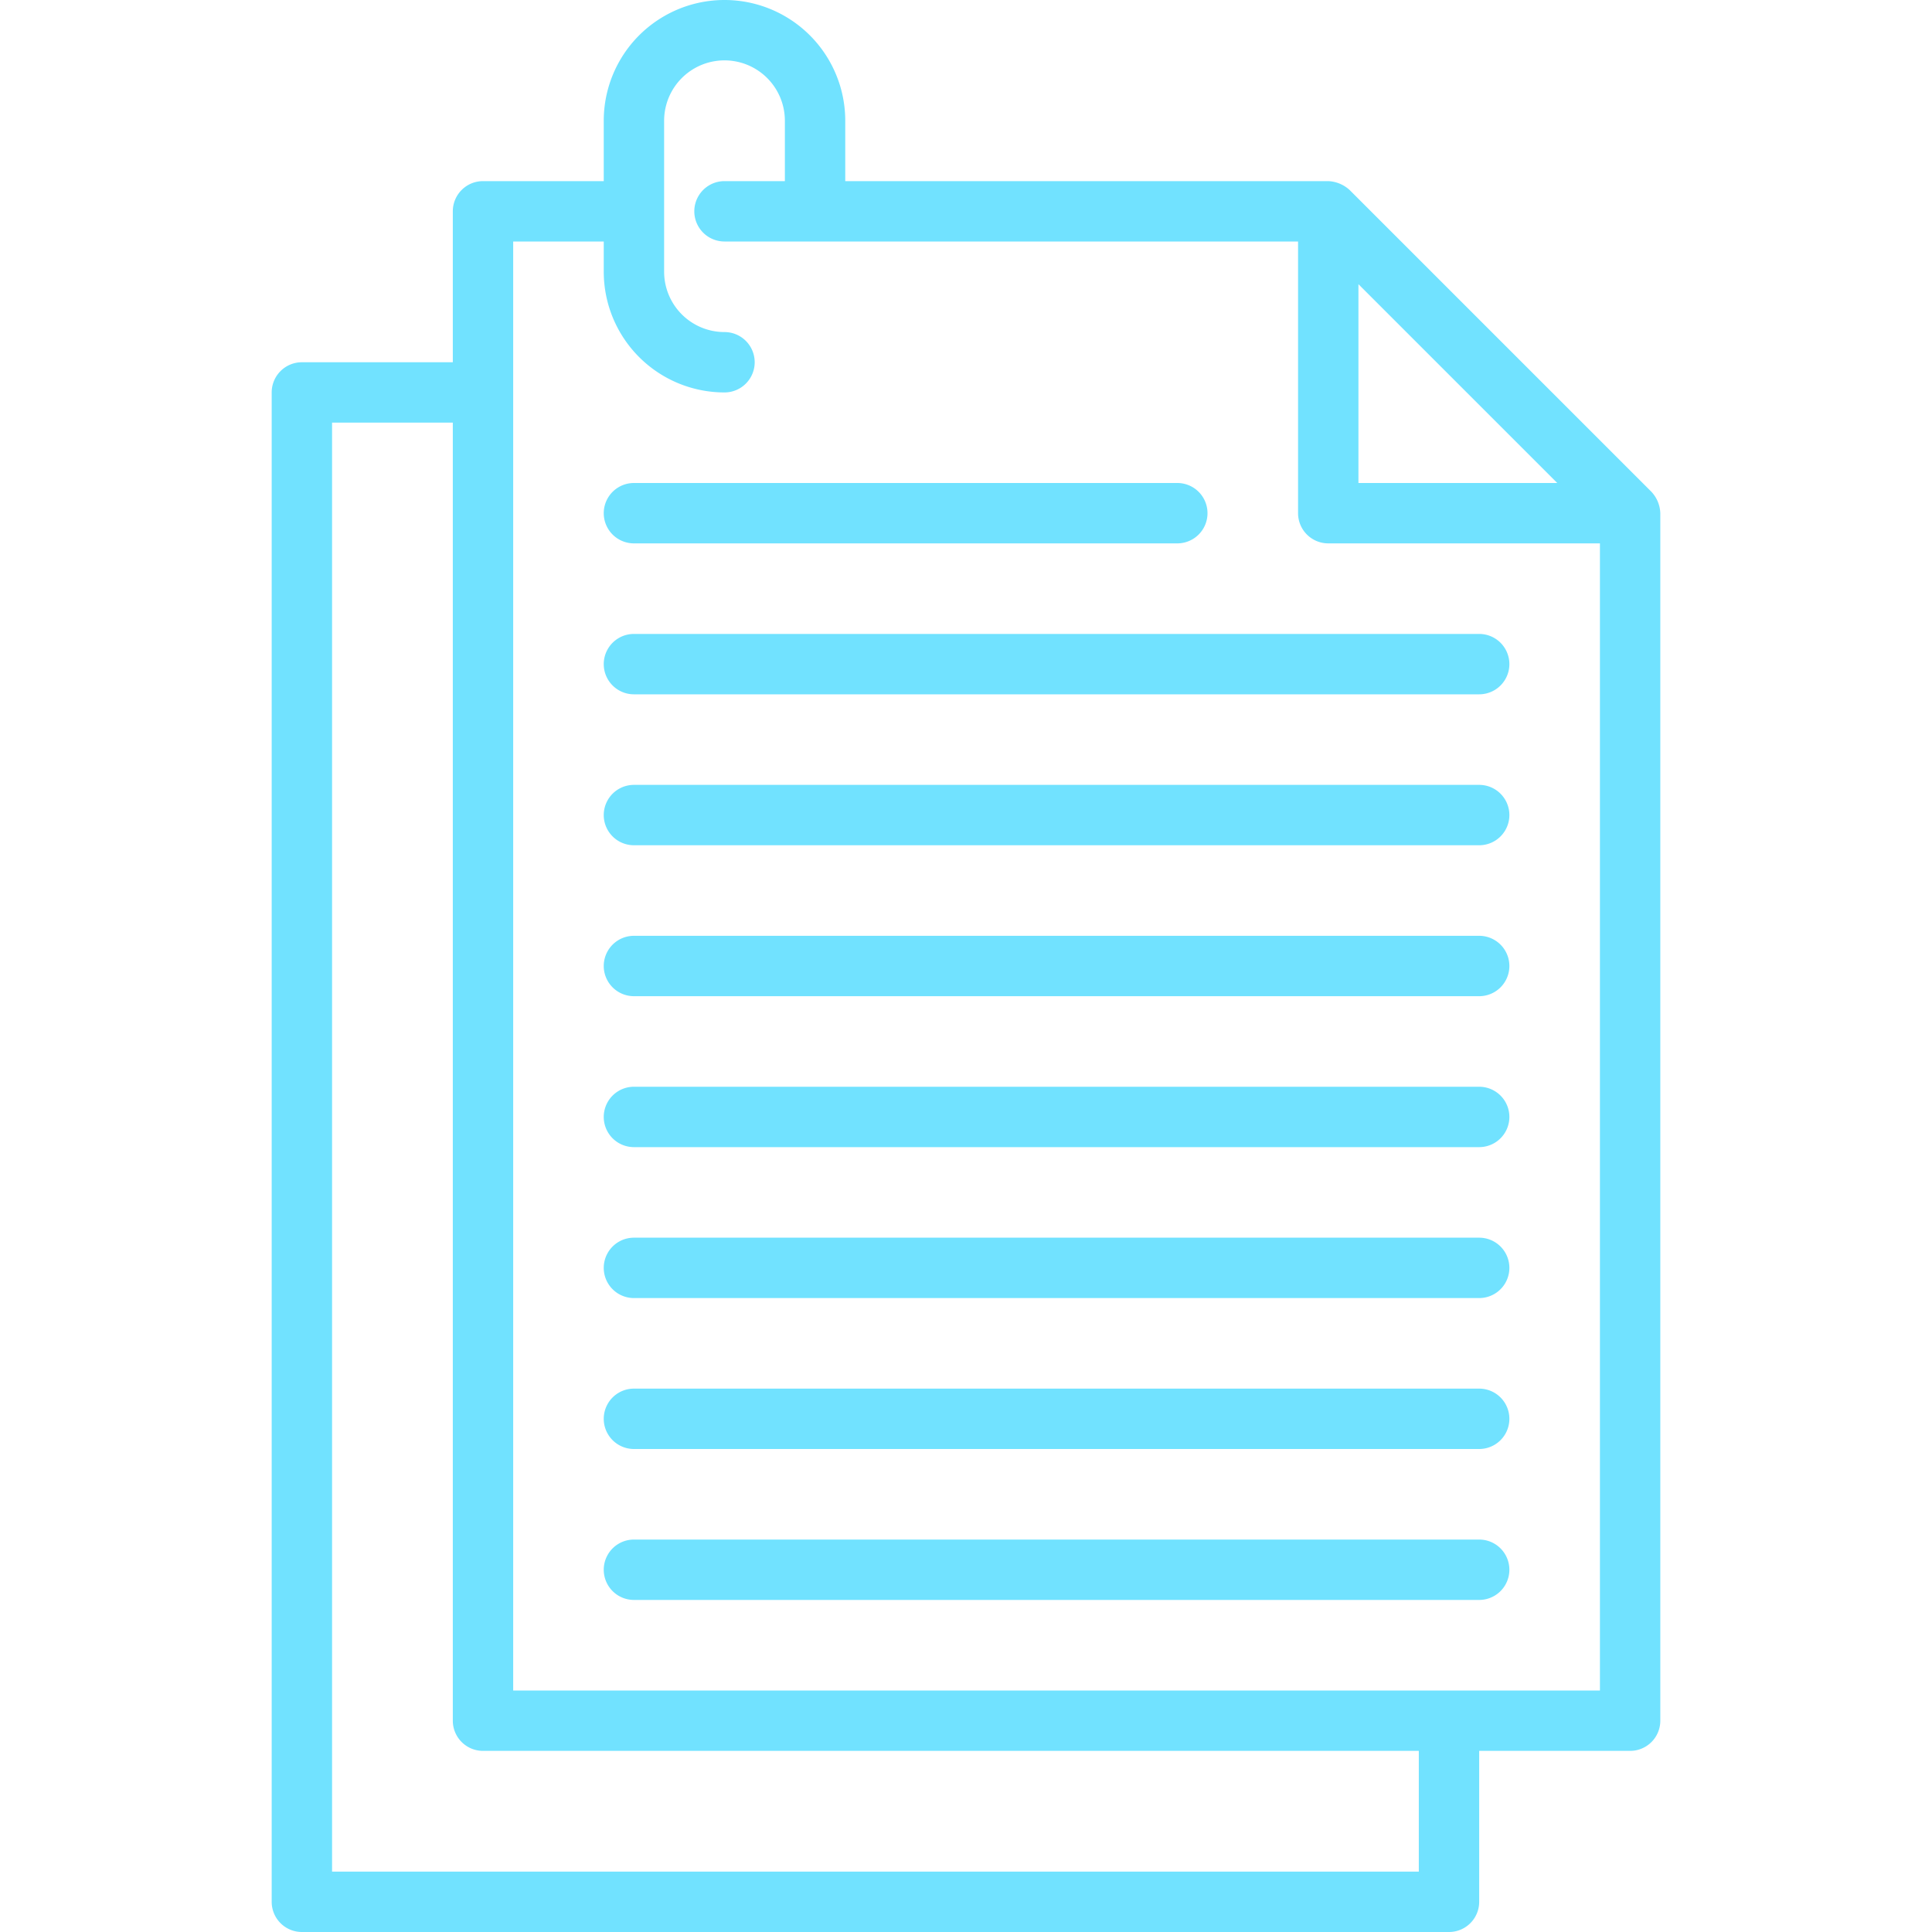
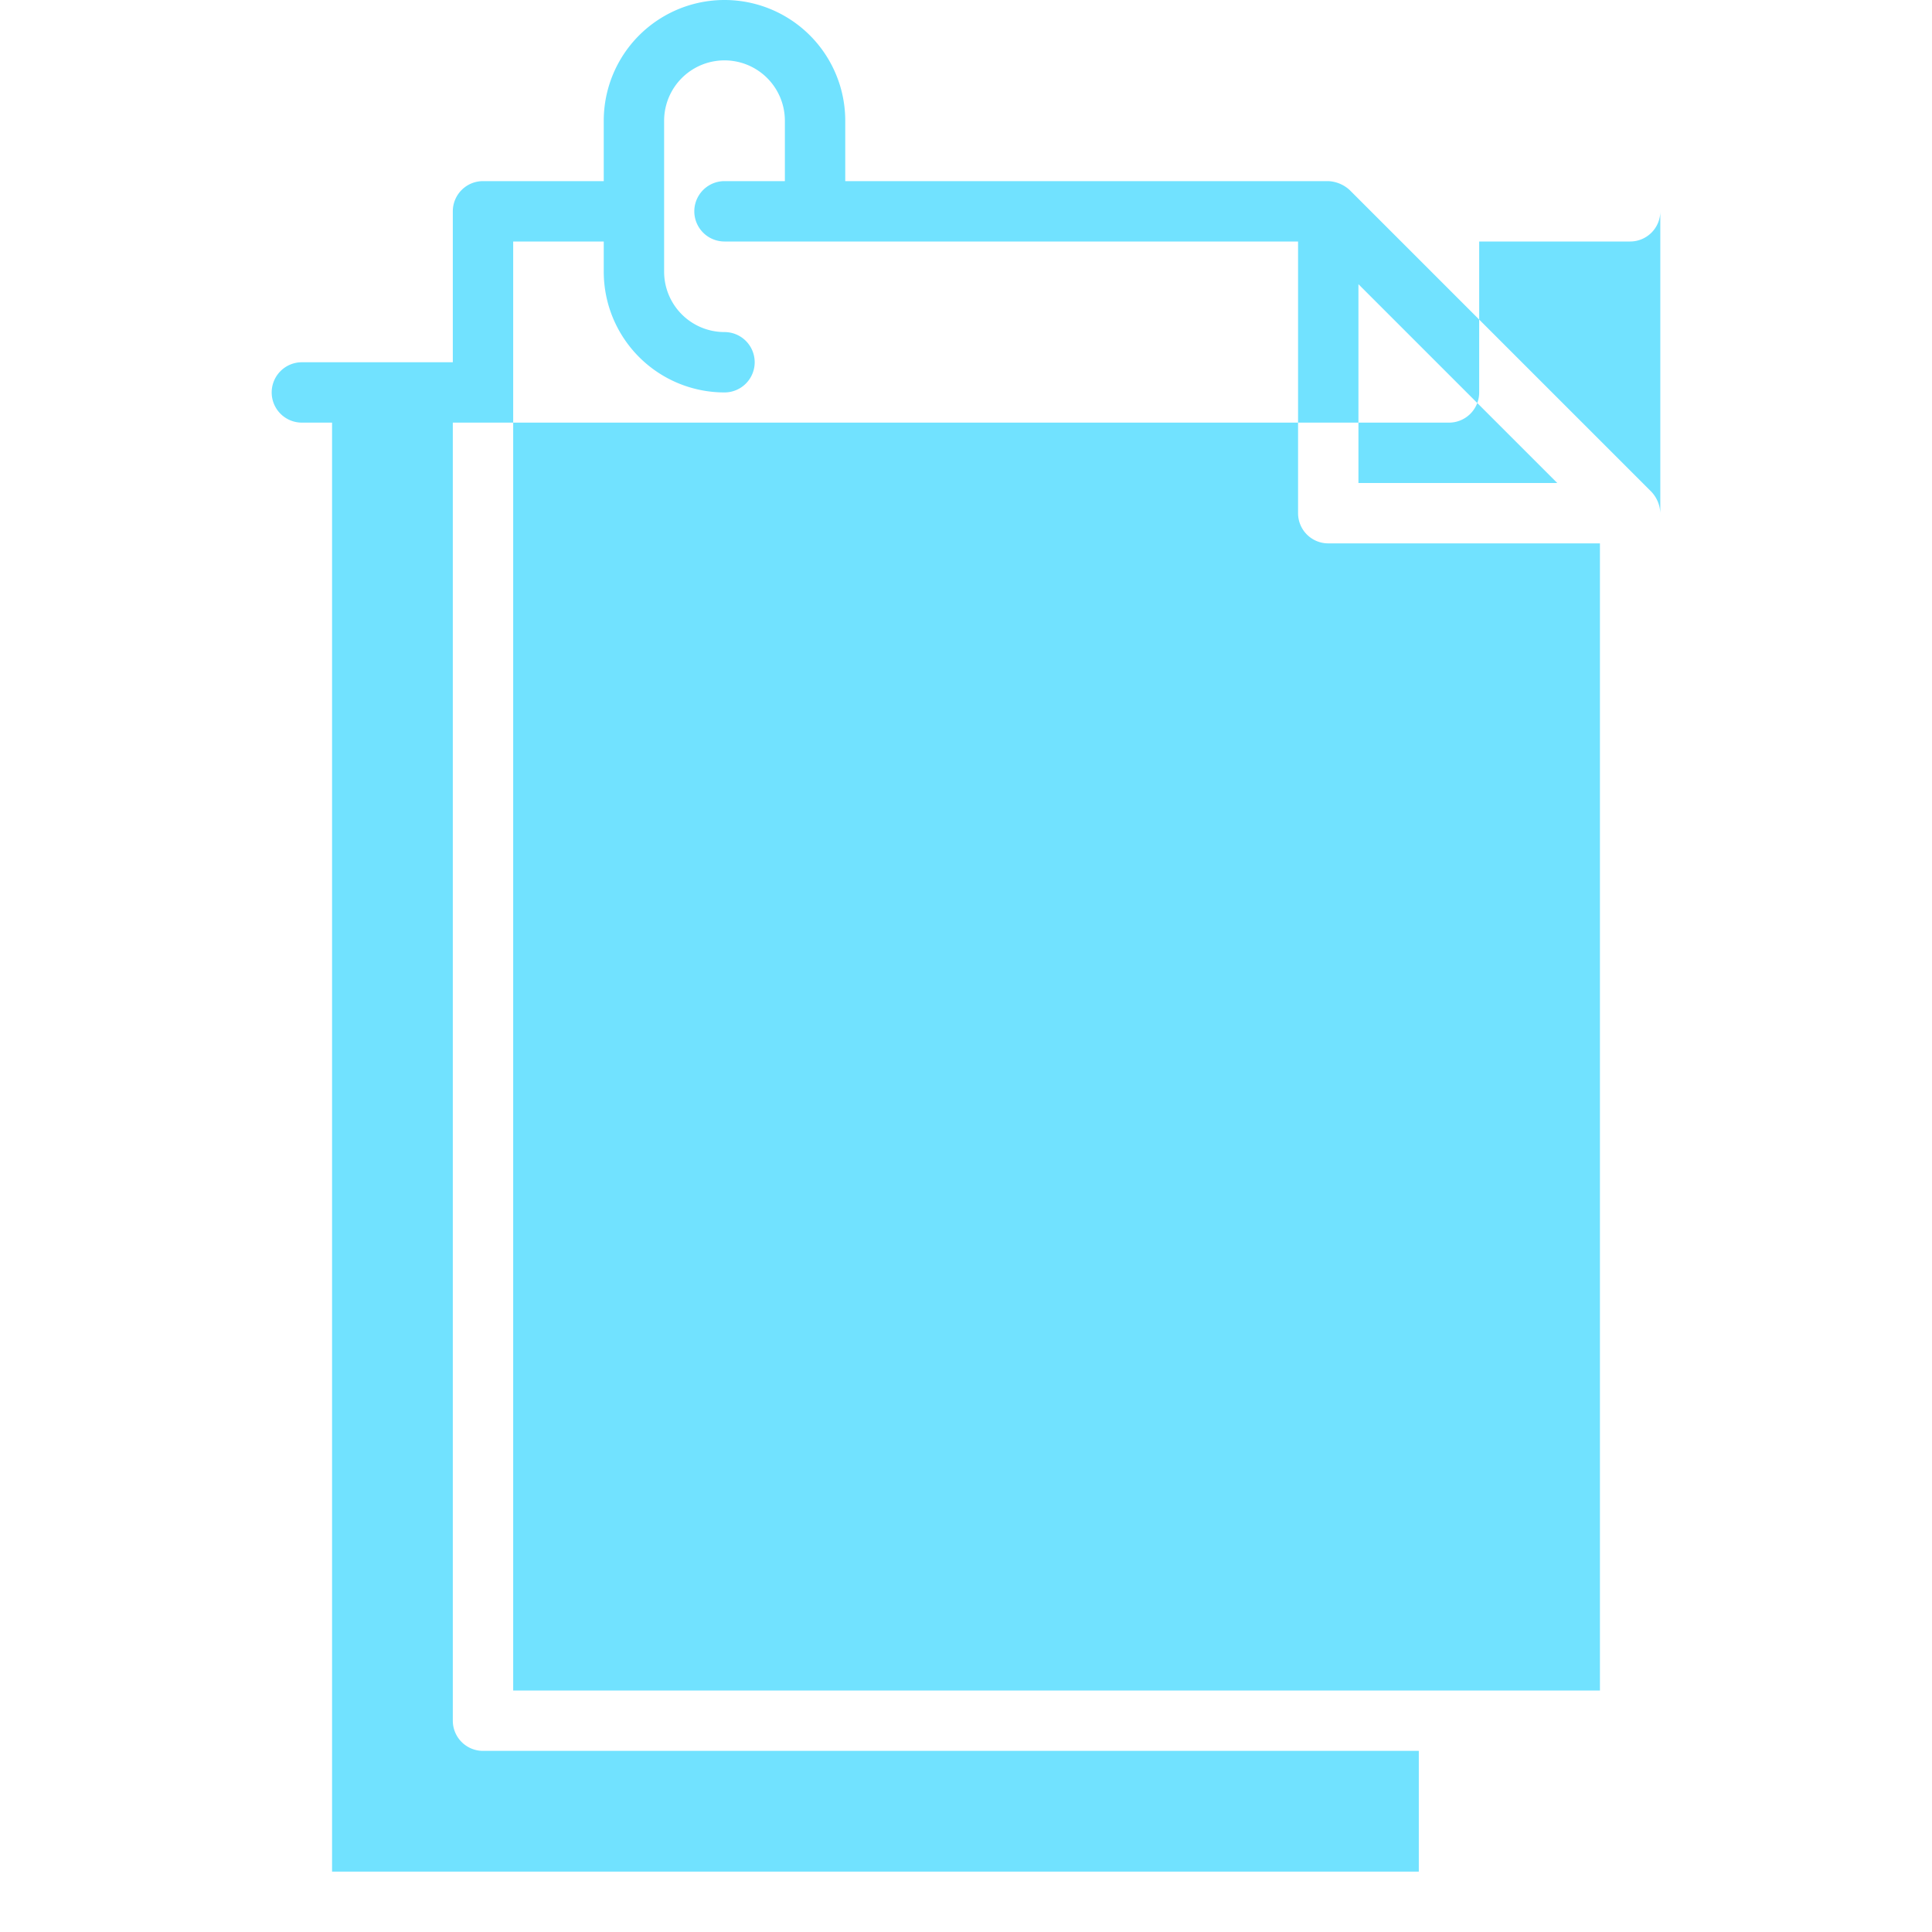
<svg xmlns="http://www.w3.org/2000/svg" viewBox="0 0 64 64">
  <g data-name="Files Attach">
-     <path d="m54.707 16.293-10-10A1.119 1.119 0 0 0 44 6H28V4a4 4 0 0 0-8 0v2h-4a1 1 0 0 0-1 1v5h-5a1 1 0 0 0-1 1v50a1 1 0 0 0 1 1h38a1 1 0 0 0 1-1v-5h5a1 1 0 0 0 1-1V17a1.09 1.09 0 0 0-.293-.707zM51.586 16H45V9.414zM47 62H11V14h4v43a1 1 0 0 0 1 1h31zm-30-6V8h3v1a4 4 0 0 0 4 4 1 1 0 0 0 0-2 2 2 0 0 1-2-2V4a2 2 0 0 1 4 0v2h-2a1 1 0 0 0 0 2h19v9a1 1 0 0 0 1 1h9v38z" style="fill:#71E2FF" />
-     <path d="M21 18h18a1 1 0 0 0 0-2H21a1 1 0 0 0 0 2zM49 21H21a1 1 0 0 0 0 2h28a1 1 0 0 0 0-2zM49 26H21a1 1 0 0 0 0 2h28a1 1 0 0 0 0-2zM49 31H21a1 1 0 0 0 0 2h28a1 1 0 0 0 0-2zM49 36H21a1 1 0 0 0 0 2h28a1 1 0 0 0 0-2zM49 41H21a1 1 0 0 0 0 2h28a1 1 0 0 0 0-2zM49 46H21a1 1 0 0 0 0 2h28a1 1 0 0 0 0-2zM49 51H21a1 1 0 0 0 0 2h28a1 1 0 0 0 0-2z" style="fill:#71E2FF" />
+     <path d="m54.707 16.293-10-10A1.119 1.119 0 0 0 44 6H28V4a4 4 0 0 0-8 0v2h-4a1 1 0 0 0-1 1v5h-5a1 1 0 0 0-1 1a1 1 0 0 0 1 1h38a1 1 0 0 0 1-1v-5h5a1 1 0 0 0 1-1V17a1.09 1.09 0 0 0-.293-.707zM51.586 16H45V9.414zM47 62H11V14h4v43a1 1 0 0 0 1 1h31zm-30-6V8h3v1a4 4 0 0 0 4 4 1 1 0 0 0 0-2 2 2 0 0 1-2-2V4a2 2 0 0 1 4 0v2h-2a1 1 0 0 0 0 2h19v9a1 1 0 0 0 1 1h9v38z" style="fill:#71E2FF" />
  </g>
</svg>